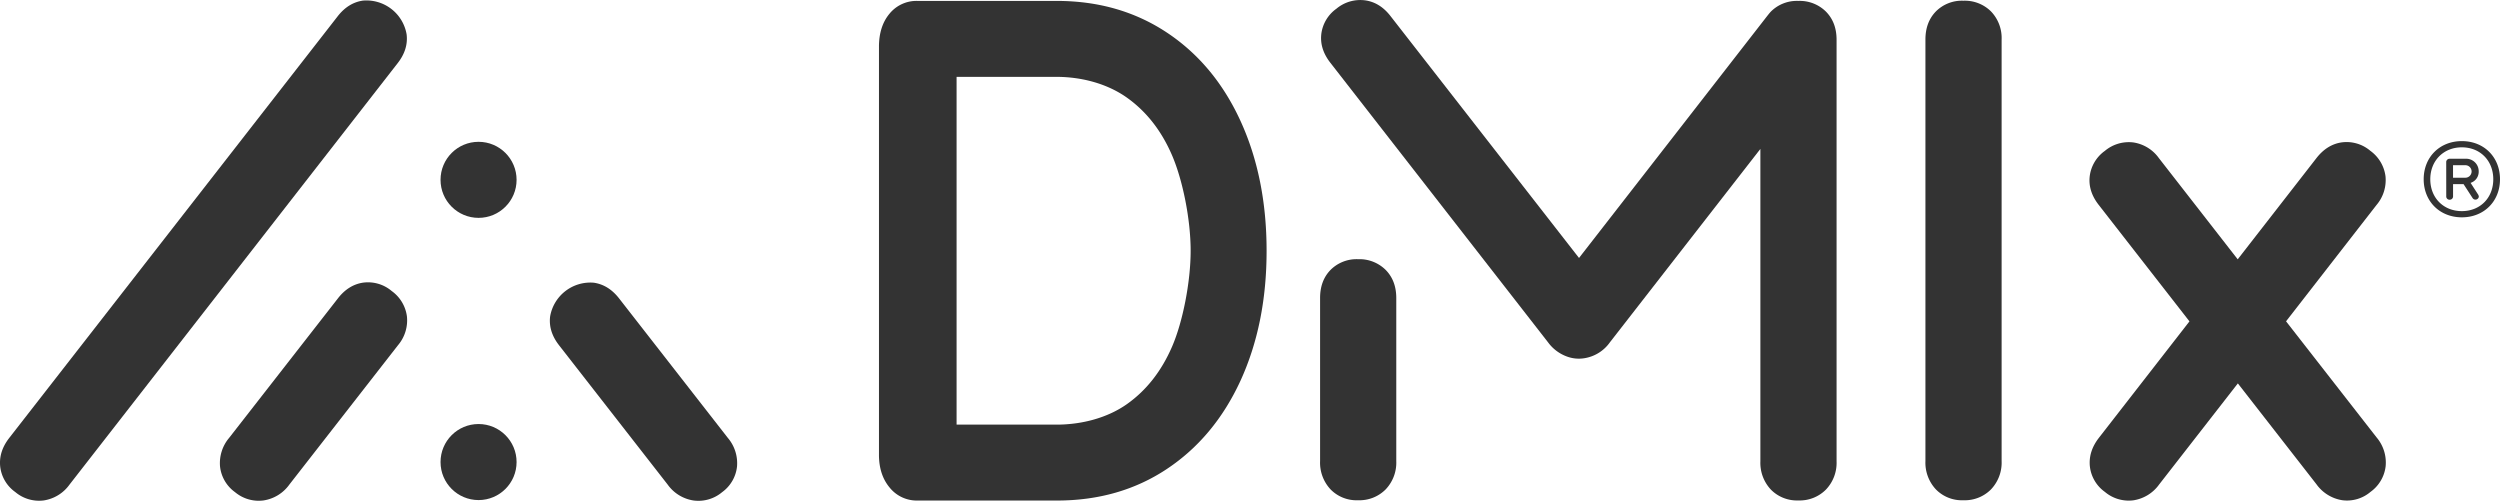
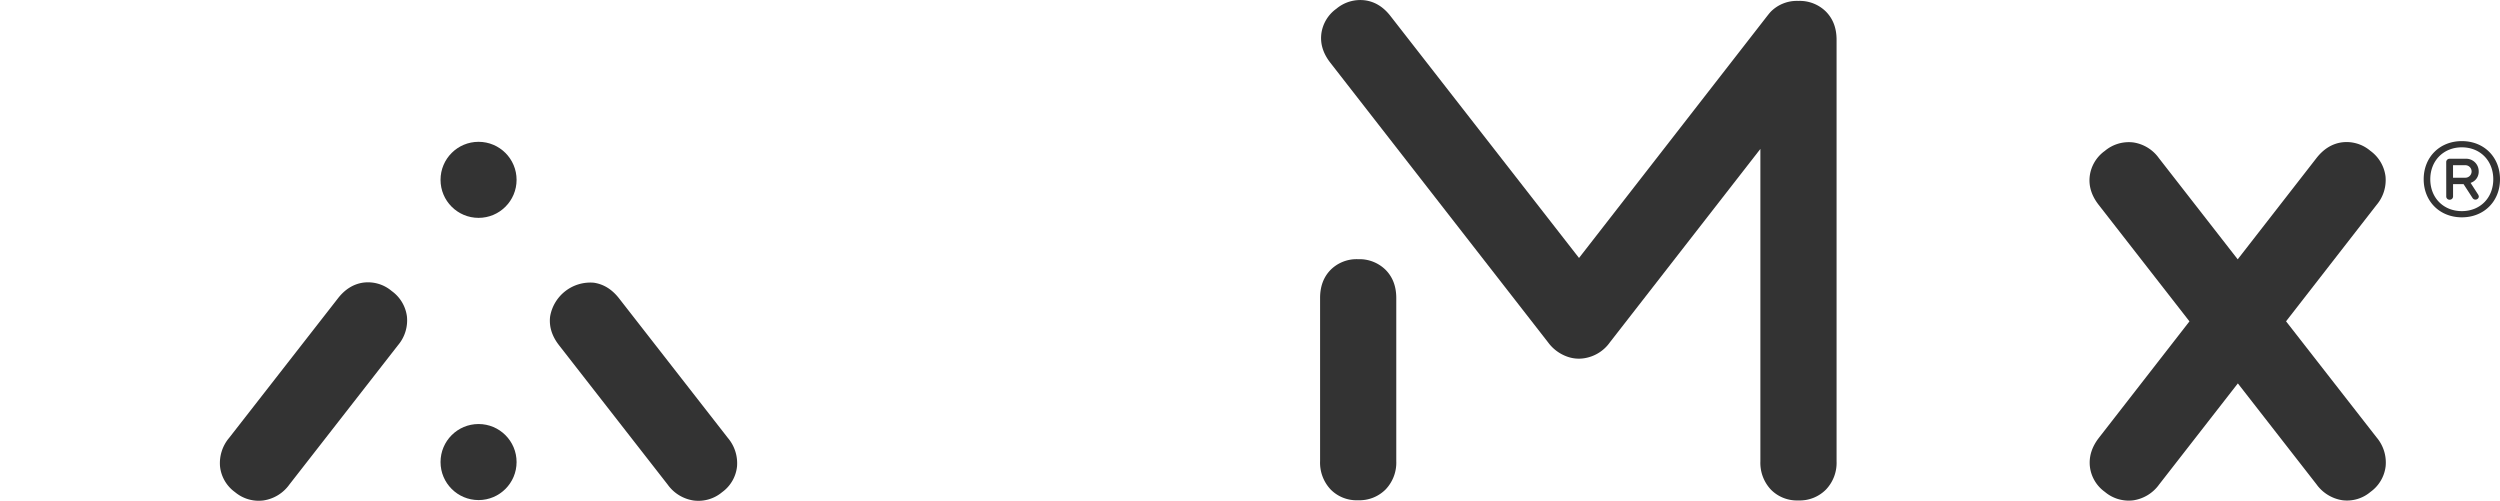
<svg xmlns="http://www.w3.org/2000/svg" viewBox="0 0 1034.25 207.21">
  <defs>
    <style>.cls-1{fill:#333;}</style>
  </defs>
  <g id="Wordmark">
-     <path class="cls-1" d="M581.35,408.15q-4.47-5.31-4.46-13.64V225.72q0-8.47,4.4-13.71a14.4,14.4,0,0,1,11.59-5.24h57.55q25.8,0,45.52,13.06t30.51,36.6q10.78,23.55,10.79,53.69t-10.79,53.75Q715.66,387.33,696,400.4t-45.52,13.06H592.88A14.37,14.37,0,0,1,581.35,408.15Zm69-26.09c10.58,0,21.18-2.85,29.2-8.54s14.22-13.61,18.61-23.76,7.67-26.63,7.67-39.64-3.29-29.23-7.67-39.42-10.61-18.16-18.67-23.9-18.64-8.61-29.14-8.61H609V382.06Z" transform="translate(-213.26 -206.39)" />
    <path class="cls-1" d="M1196.48,387.38,1159,339.32l37.45-48.16a15.86,15.86,0,0,0,3.69-11.86,15.42,15.42,0,0,0-6.3-10.54,15.15,15.15,0,0,0-11.71-3.48c-4.09.56-7.61,2.74-10.55,6.51L1139,313.67l-32.62-41.88a15.89,15.89,0,0,0-10.6-6.48,15.39,15.39,0,0,0-11.76,3.52,15.15,15.15,0,0,0-6.25,10.5q-.69,6.17,3.73,11.83l37.54,48.18-37.43,48.13q-4.41,5.67-3.77,11.87a15,15,0,0,0,6.21,10.55,15.26,15.26,0,0,0,11.79,3.48,16.07,16.07,0,0,0,10.64-6.53L1139.06,365l32.54,41.76a16.2,16.2,0,0,0,10.59,6.56,15,15,0,0,0,11.74-3.43,15.24,15.24,0,0,0,6.27-10.58A16.07,16.07,0,0,0,1196.48,387.38Z" transform="translate(-213.26 -206.39)" />
-     <path class="cls-1" d="M1014.13,408.84a16.18,16.18,0,0,1-4.32-11.68V222.75q0-7.17,4.32-11.62a15.15,15.15,0,0,1,11.38-4.44,15.37,15.37,0,0,1,11.44,4.44,15.86,15.86,0,0,1,4.38,11.62V397.16a16.05,16.05,0,0,1-4.38,11.68,15.26,15.26,0,0,1-11.44,4.5A15,15,0,0,1,1014.13,408.84Z" transform="translate(-213.26 -206.39)" />
    <path class="cls-1" d="M763.7,408.84a16.18,16.18,0,0,1-4.32-11.68V329.69q0-7.19,4.32-11.63a15.19,15.19,0,0,1,11.38-4.44,15.41,15.41,0,0,1,11.44,4.44q4.38,4.45,4.38,11.63v67.47a16.05,16.05,0,0,1-4.38,11.68,15.26,15.26,0,0,1-11.44,4.5A15,15,0,0,1,763.7,408.84Z" transform="translate(-213.26 -206.39)" />
    <path class="cls-1" d="M968.67,211.21a15.37,15.37,0,0,0-11.44-4.44,15.17,15.17,0,0,0-11.38,4.44c-.51.53-1.45,1.74-1.48,1.77L866.5,313.11,788.48,213q-4.41-5.67-10.59-6.48A15.37,15.37,0,0,0,766.13,210a15.12,15.12,0,0,0-6.25,10.49q-.69,6.16,3.72,11.83L853.68,348a16.76,16.76,0,0,0,8,5.95,14.16,14.16,0,0,0,6.93.65A16,16,0,0,0,879.28,348l62.25-80V397.23a16.16,16.16,0,0,0,4.32,11.68,15.07,15.07,0,0,0,11.38,4.51,15.27,15.27,0,0,0,11.44-4.51,16,16,0,0,0,4.38-11.68V222.83Q973.05,215.66,968.67,211.21Z" transform="translate(-213.26 -206.39)" />
  </g>
  <g id="Prisma">
    <circle class="cls-1" cx="197.98" cy="74.4" r="15.73" />
    <circle class="cls-1" cx="197.98" cy="191.15" r="15.73" />
-     <path class="cls-1" d="M213.34,399.4q-.65-6.21,3.77-11.87L352.94,213.15q4.41-5.67,10.54-6.52a16.87,16.87,0,0,1,18,14q.74,6.19-3.68,11.86L242,406.89a16.07,16.07,0,0,1-10.64,6.53,15.27,15.27,0,0,1-11.79-3.48A15,15,0,0,1,213.34,399.4Z" transform="translate(-213.26 -206.39)" />
    <path class="cls-1" d="M304.29,399.4a16.18,16.18,0,0,1,3.77-11.87l45-57.71q4.41-5.67,10.55-6.52a15.17,15.17,0,0,1,11.7,3.49,15.38,15.38,0,0,1,6.3,10.53,15.86,15.86,0,0,1-3.68,11.86l-45,57.72a16.08,16.08,0,0,1-10.64,6.52A15.25,15.25,0,0,1,310.5,410,15.07,15.07,0,0,1,304.29,399.4Z" transform="translate(-213.26 -206.39)" />
    <path class="cls-1" d="M518.16,399.45a16.16,16.16,0,0,0-3.77-11.87l-45-57.72q-4.41-5.67-10.55-6.52a16.89,16.89,0,0,0-18,14q-.73,6.19,3.68,11.86l45,57.72a16.05,16.05,0,0,0,10.64,6.52A15.23,15.23,0,0,0,512,410,15.07,15.07,0,0,0,518.16,399.45Z" transform="translate(-213.26 -206.39)" />
  </g>
  <g id="Registered_Trade_Mark">
    <path class="cls-1" d="M1215.94,280.54c0-9.11,6.59-15.77,15.79-15.77s15.78,6.66,15.78,15.77-6.6,15.76-15.78,15.76S1215.94,289.65,1215.94,280.54Zm15.79,13.19c7.58,0,13-5.48,13-13.19s-5.45-13.2-13-13.2-13.06,5.49-13.06,13.2S1224.14,293.73,1231.73,293.73Zm-6.47-20.22a1.37,1.37,0,0,1,1.4-1.44h6.5a5.19,5.19,0,0,1,5.54,5.26,4.81,4.81,0,0,1-3.36,4.71l3,4.65a2,2,0,0,1,.41,1.08,1.41,1.41,0,0,1-2.58.56l-3.73-5.76h-4.35v5a1.36,1.36,0,0,1-1.42,1.44,1.35,1.35,0,0,1-1.4-1.42Zm7.75,6.4a2.59,2.59,0,1,0,0-5.17h-4.93v5.17Z" transform="translate(-213.26 -206.39)" />
  </g>
</svg>